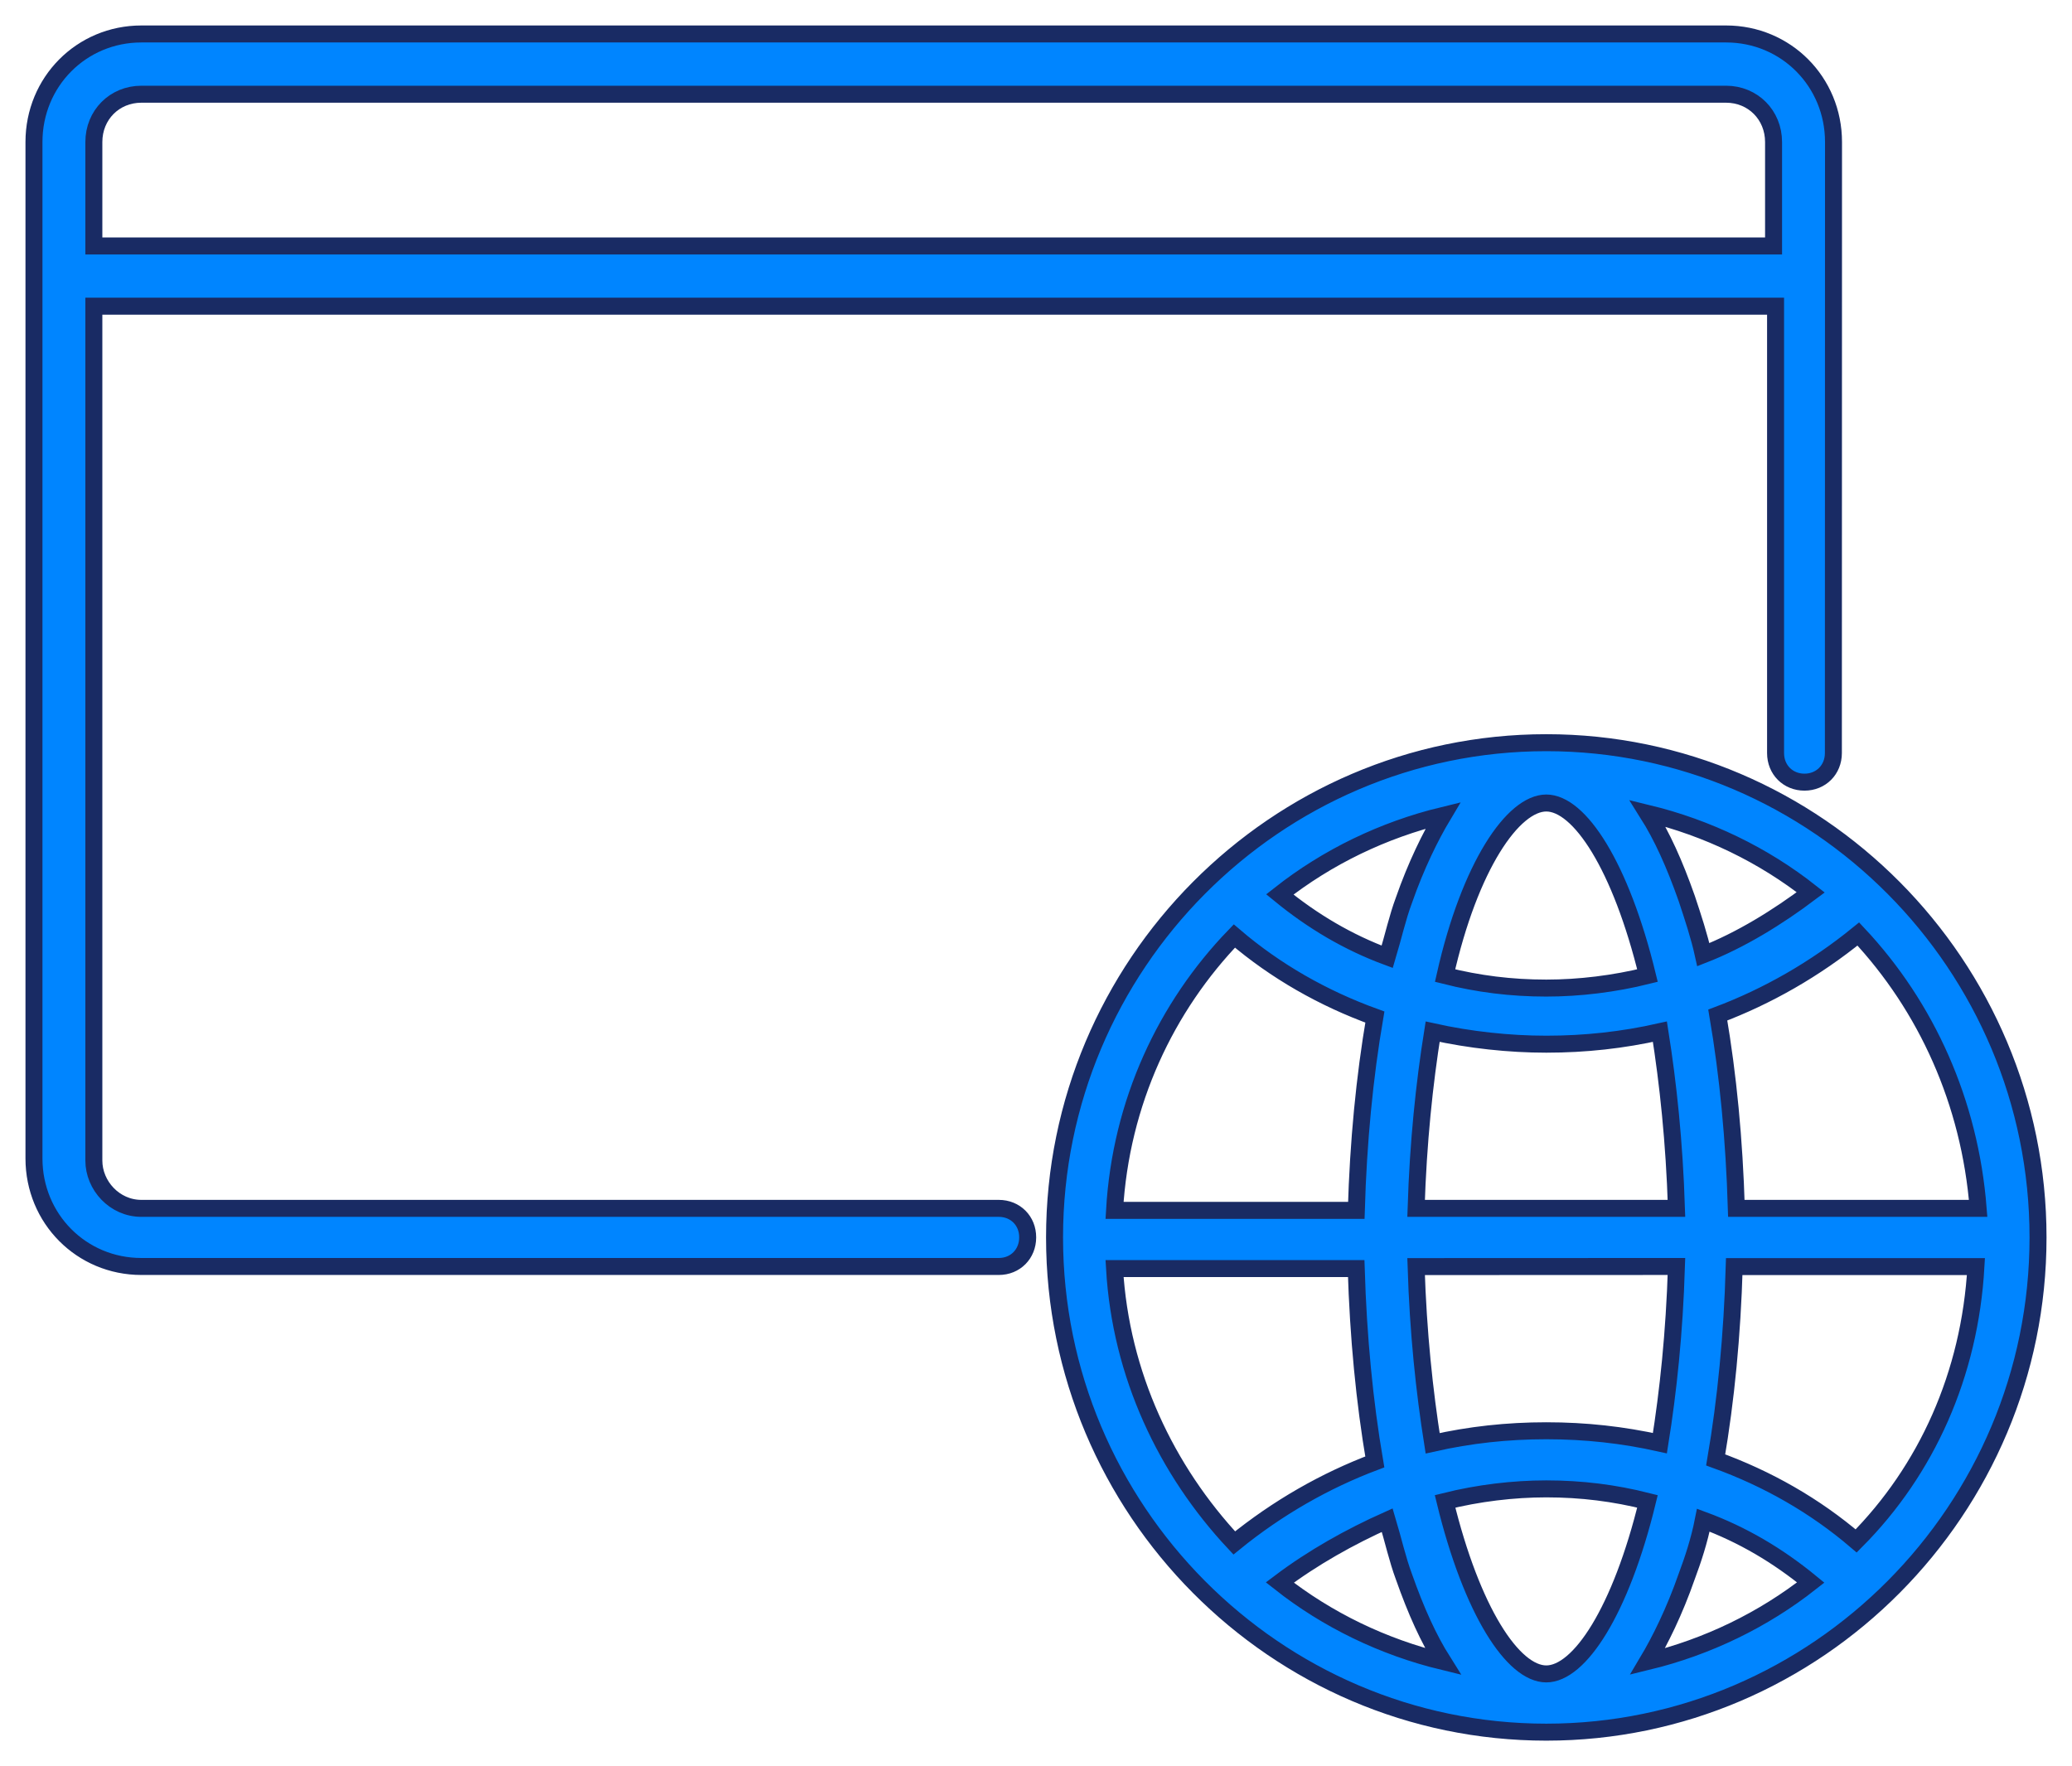
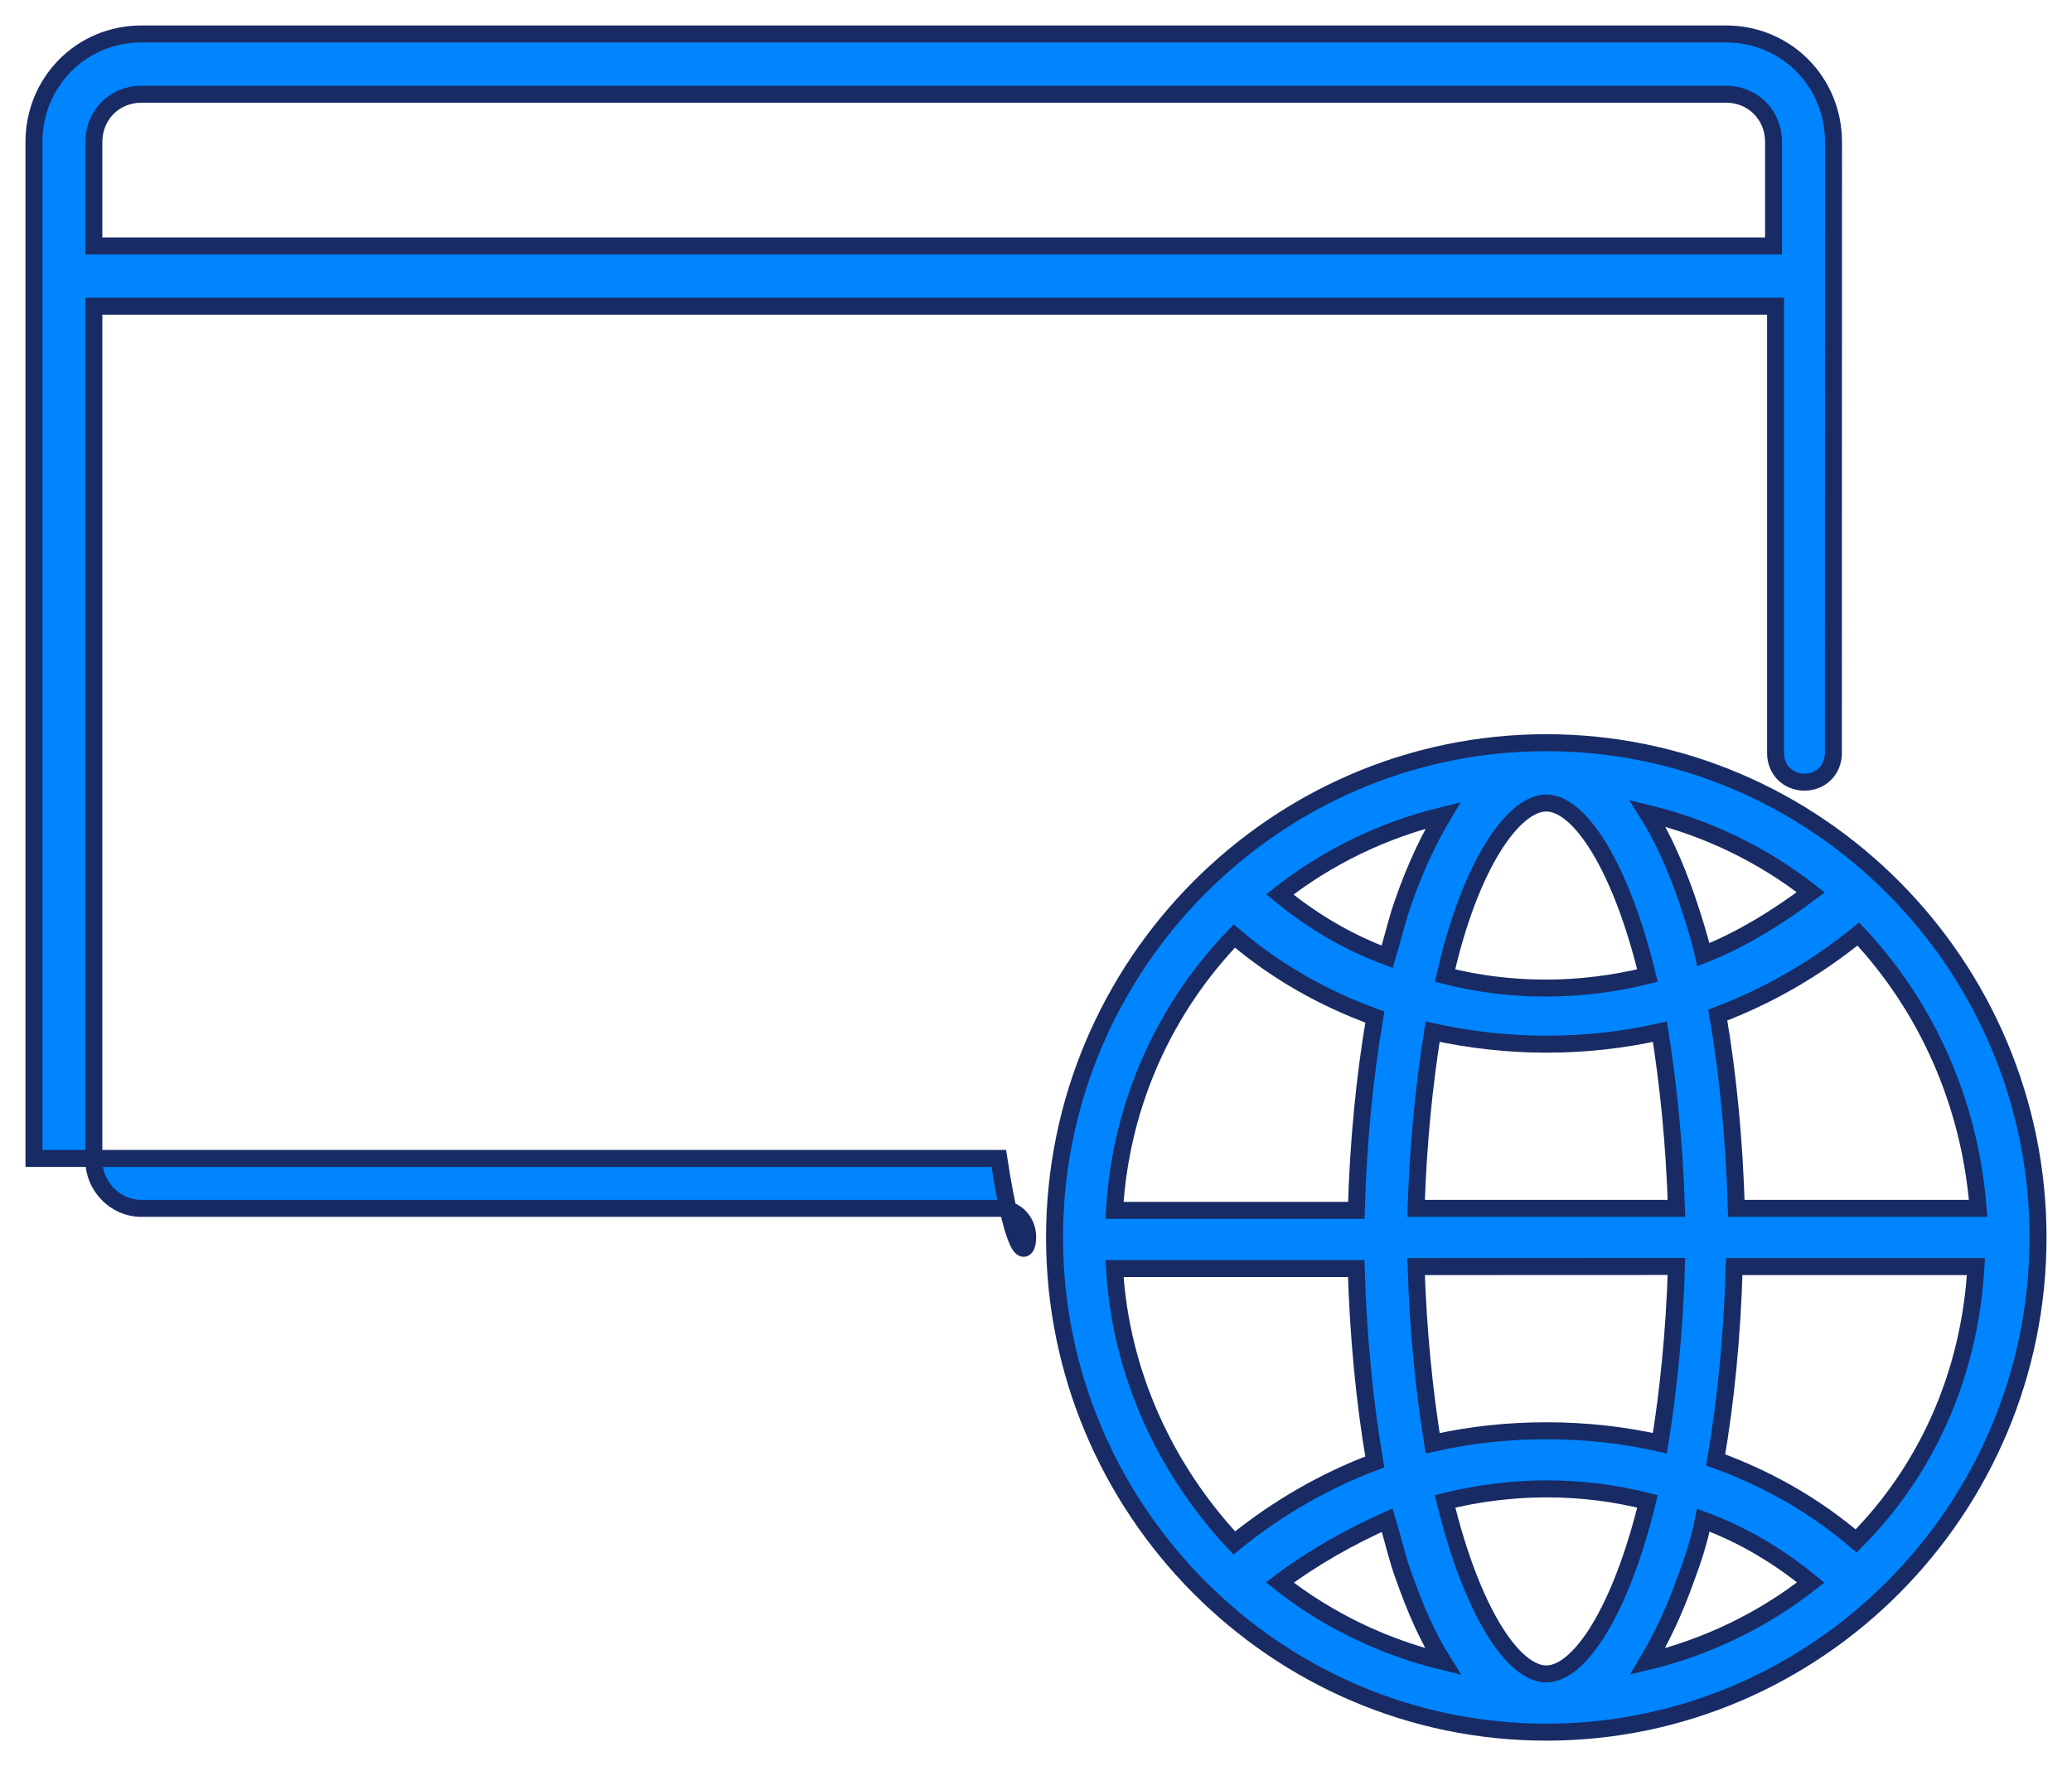
<svg xmlns="http://www.w3.org/2000/svg" width="61" height="52" viewBox="0 0 61 52" fill="none">
-   <path d="M29.405 35.578H4.163C3.371 35.578 2.763 34.904 2.763 34.17V9.015H52.273V22.174C52.273 22.664 52.639 23.029 53.124 23.029C53.611 23.029 53.975 22.661 53.975 22.174L53.979 4.182C53.979 2.408 52.58 1 50.817 1H4.162C2.399 1 1 2.408 1 4.182V34.108C1 35.881 2.399 37.289 4.162 37.289H29.405C29.892 37.289 30.255 36.921 30.255 36.434C30.258 35.944 29.892 35.578 29.405 35.578ZM4.163 2.774H50.815C51.606 2.774 52.214 3.386 52.214 4.182V7.242H2.763V4.182C2.763 3.386 3.371 2.774 4.163 2.774ZM45.523 21.867C37.554 21.867 31.046 28.415 31.046 36.434C31.046 44.452 37.554 51 45.523 51C53.492 51 60 44.452 60 36.434C60 28.415 53.492 21.867 45.523 21.867ZM58.237 35.578H51.118C51.057 33.557 50.876 31.662 50.572 29.886C52.031 29.336 53.43 28.54 54.709 27.5C56.716 29.639 57.992 32.456 58.237 35.578ZM50.146 44.758C51.301 45.185 52.337 45.797 53.309 46.594C51.909 47.696 50.267 48.492 48.505 48.92C48.87 48.308 49.296 47.452 49.659 46.41C49.842 45.919 50.025 45.37 50.146 44.758ZM45.523 49.285C44.548 49.285 43.332 47.449 42.543 44.205C43.517 43.962 44.551 43.837 45.523 43.837C46.556 43.837 47.53 43.959 48.502 44.205C47.713 47.449 46.497 49.285 45.523 49.285ZM41.327 46.41C41.693 47.449 42.056 48.245 42.481 48.92C40.718 48.492 39.074 47.696 37.677 46.594C38.651 45.86 39.744 45.248 40.84 44.758C41.023 45.37 41.144 45.919 41.327 46.41ZM45.523 42.126C44.368 42.126 43.273 42.247 42.177 42.494C41.935 40.964 41.752 39.25 41.69 37.292L49.355 37.289C49.294 39.247 49.113 40.961 48.868 42.491C47.773 42.247 46.68 42.126 45.523 42.126ZM41.69 35.578C41.752 33.62 41.933 31.906 42.177 30.376C43.273 30.619 44.427 30.744 45.523 30.744C46.677 30.744 47.773 30.622 48.868 30.376C49.11 31.906 49.293 33.62 49.355 35.578H41.69ZM40.84 28.171C39.685 27.743 38.649 27.131 37.677 26.335C39.077 25.233 40.718 24.437 42.481 24.009C42.115 24.621 41.69 25.477 41.327 26.519C41.144 27.009 41.023 27.559 40.84 28.171ZM45.523 23.643C46.497 23.643 47.713 25.479 48.502 28.724C47.528 28.967 46.494 29.092 45.523 29.092C44.489 29.092 43.515 28.97 42.543 28.724C43.273 25.479 44.551 23.643 45.523 23.643ZM49.659 26.457C49.293 25.417 48.93 24.621 48.505 23.947C50.267 24.375 51.912 25.171 53.309 26.273C52.335 27.007 51.242 27.681 50.146 28.109C50.025 27.559 49.842 27.009 49.659 26.457ZM36.34 27.559C37.556 28.599 38.956 29.395 40.476 29.945C40.172 31.719 39.989 33.617 39.93 35.637H32.812C32.995 32.455 34.332 29.639 36.34 27.559ZM32.812 37.351H39.927C39.989 39.371 40.17 41.267 40.474 43.043C39.015 43.593 37.616 44.389 36.337 45.429C34.332 43.287 32.995 40.473 32.812 37.351ZM54.646 45.37C53.43 44.33 52.031 43.534 50.51 42.984C50.814 41.21 50.997 39.312 51.056 37.292H58.172C57.992 40.474 56.716 43.288 54.646 45.37Z" fill="#0085FF" stroke="#192B64" stroke-width="0.5" />
+   <path d="M29.405 35.578H4.163C3.371 35.578 2.763 34.904 2.763 34.17V9.015H52.273V22.174C52.273 22.664 52.639 23.029 53.124 23.029C53.611 23.029 53.975 22.661 53.975 22.174L53.979 4.182C53.979 2.408 52.58 1 50.817 1H4.162C2.399 1 1 2.408 1 4.182V34.108H29.405C29.892 37.289 30.255 36.921 30.255 36.434C30.258 35.944 29.892 35.578 29.405 35.578ZM4.163 2.774H50.815C51.606 2.774 52.214 3.386 52.214 4.182V7.242H2.763V4.182C2.763 3.386 3.371 2.774 4.163 2.774ZM45.523 21.867C37.554 21.867 31.046 28.415 31.046 36.434C31.046 44.452 37.554 51 45.523 51C53.492 51 60 44.452 60 36.434C60 28.415 53.492 21.867 45.523 21.867ZM58.237 35.578H51.118C51.057 33.557 50.876 31.662 50.572 29.886C52.031 29.336 53.43 28.54 54.709 27.5C56.716 29.639 57.992 32.456 58.237 35.578ZM50.146 44.758C51.301 45.185 52.337 45.797 53.309 46.594C51.909 47.696 50.267 48.492 48.505 48.92C48.87 48.308 49.296 47.452 49.659 46.41C49.842 45.919 50.025 45.37 50.146 44.758ZM45.523 49.285C44.548 49.285 43.332 47.449 42.543 44.205C43.517 43.962 44.551 43.837 45.523 43.837C46.556 43.837 47.53 43.959 48.502 44.205C47.713 47.449 46.497 49.285 45.523 49.285ZM41.327 46.41C41.693 47.449 42.056 48.245 42.481 48.92C40.718 48.492 39.074 47.696 37.677 46.594C38.651 45.86 39.744 45.248 40.84 44.758C41.023 45.37 41.144 45.919 41.327 46.41ZM45.523 42.126C44.368 42.126 43.273 42.247 42.177 42.494C41.935 40.964 41.752 39.25 41.69 37.292L49.355 37.289C49.294 39.247 49.113 40.961 48.868 42.491C47.773 42.247 46.68 42.126 45.523 42.126ZM41.69 35.578C41.752 33.62 41.933 31.906 42.177 30.376C43.273 30.619 44.427 30.744 45.523 30.744C46.677 30.744 47.773 30.622 48.868 30.376C49.11 31.906 49.293 33.62 49.355 35.578H41.69ZM40.84 28.171C39.685 27.743 38.649 27.131 37.677 26.335C39.077 25.233 40.718 24.437 42.481 24.009C42.115 24.621 41.69 25.477 41.327 26.519C41.144 27.009 41.023 27.559 40.84 28.171ZM45.523 23.643C46.497 23.643 47.713 25.479 48.502 28.724C47.528 28.967 46.494 29.092 45.523 29.092C44.489 29.092 43.515 28.97 42.543 28.724C43.273 25.479 44.551 23.643 45.523 23.643ZM49.659 26.457C49.293 25.417 48.93 24.621 48.505 23.947C50.267 24.375 51.912 25.171 53.309 26.273C52.335 27.007 51.242 27.681 50.146 28.109C50.025 27.559 49.842 27.009 49.659 26.457ZM36.34 27.559C37.556 28.599 38.956 29.395 40.476 29.945C40.172 31.719 39.989 33.617 39.93 35.637H32.812C32.995 32.455 34.332 29.639 36.34 27.559ZM32.812 37.351H39.927C39.989 39.371 40.17 41.267 40.474 43.043C39.015 43.593 37.616 44.389 36.337 45.429C34.332 43.287 32.995 40.473 32.812 37.351ZM54.646 45.37C53.43 44.33 52.031 43.534 50.51 42.984C50.814 41.21 50.997 39.312 51.056 37.292H58.172C57.992 40.474 56.716 43.288 54.646 45.37Z" fill="#0085FF" stroke="#192B64" stroke-width="0.5" />
</svg>